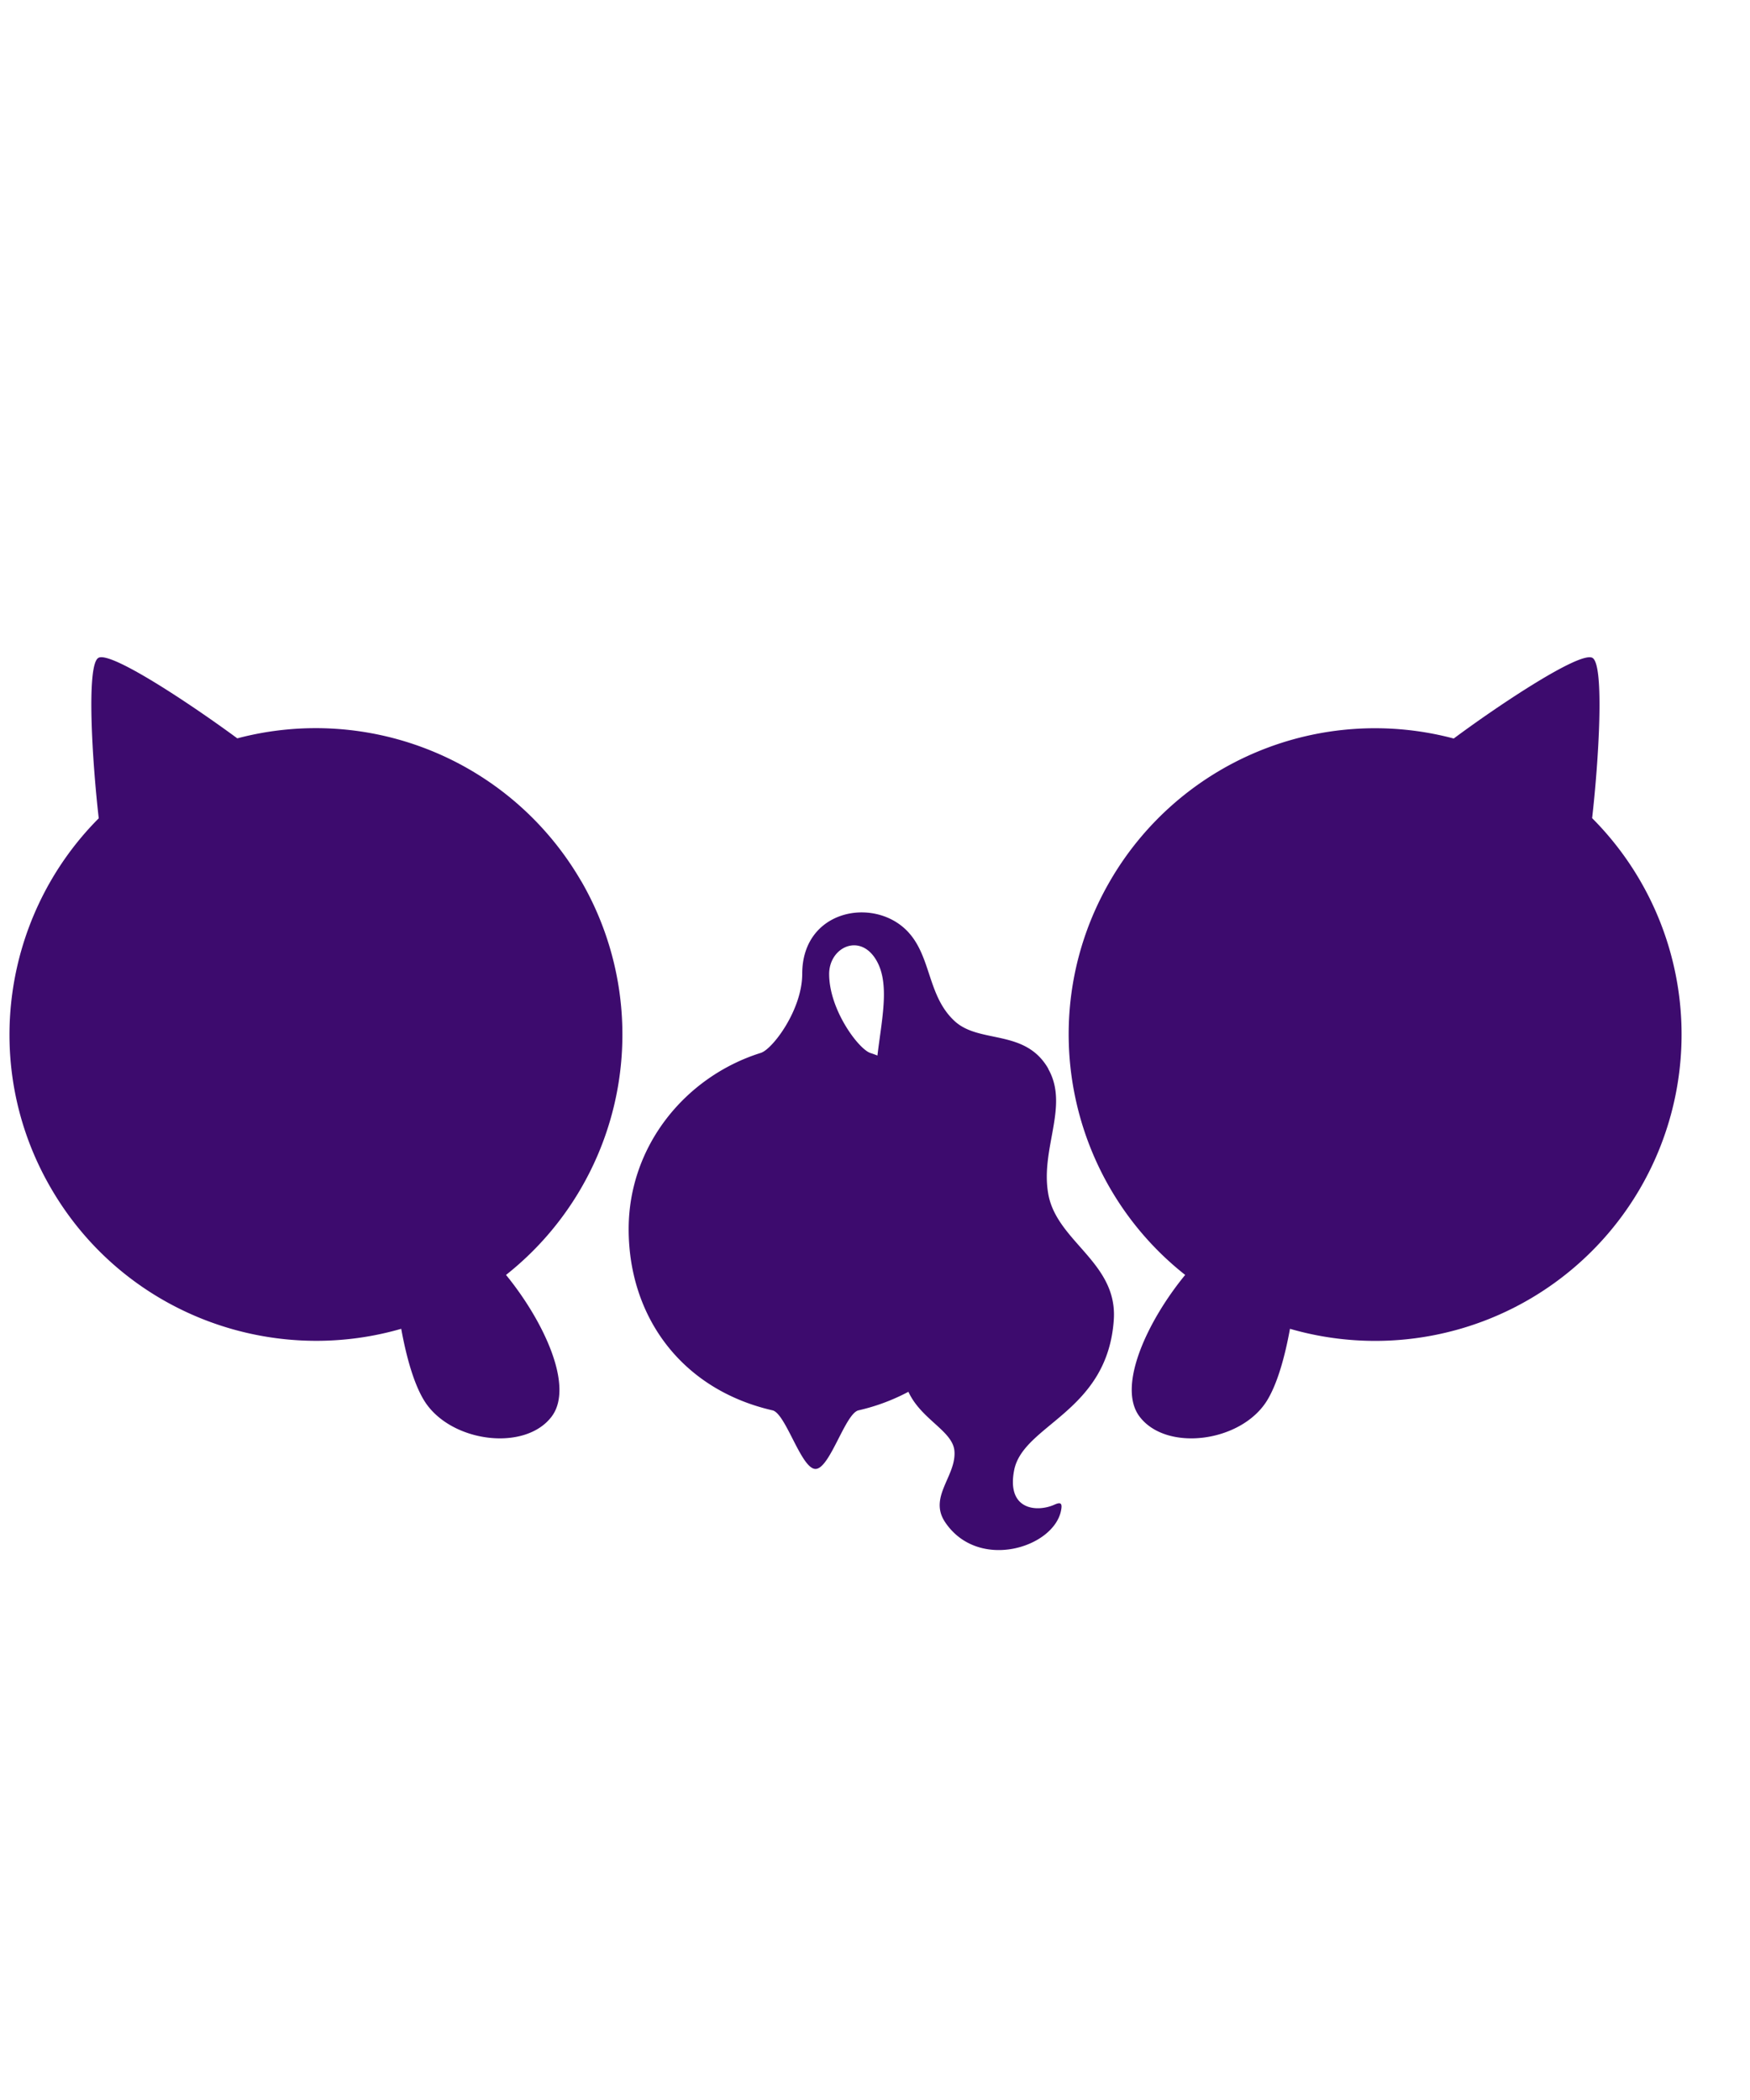
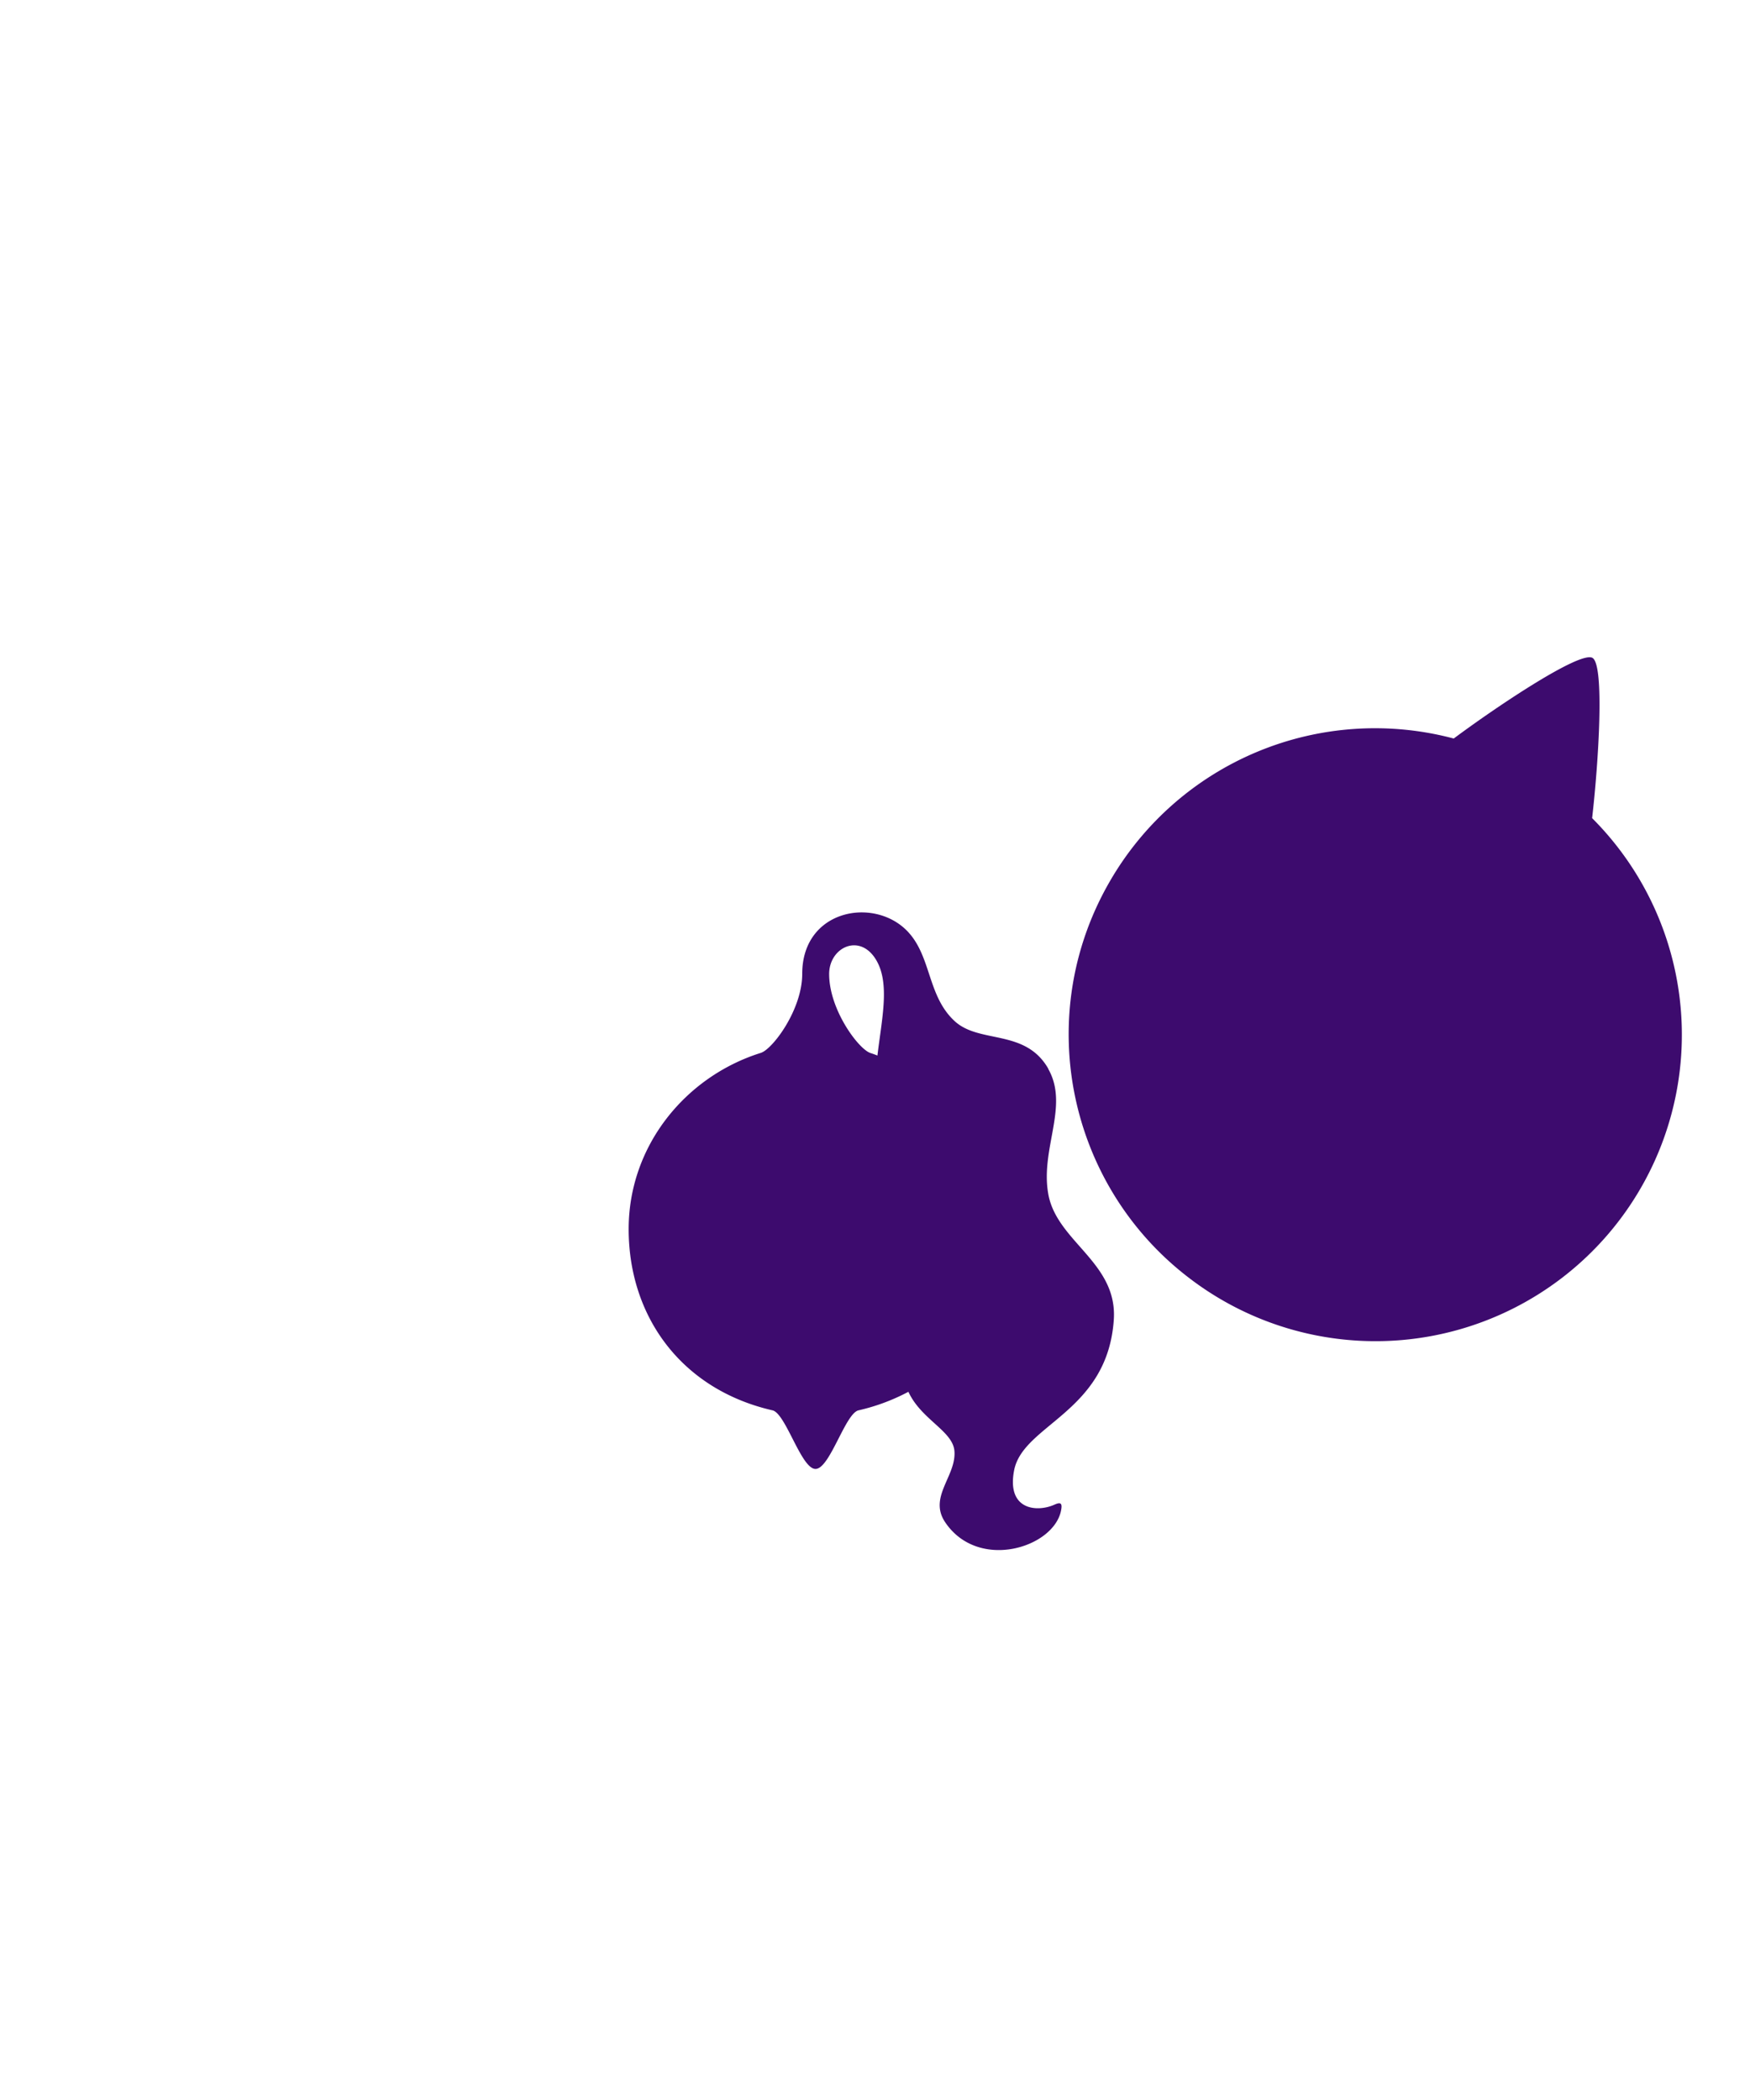
<svg xmlns="http://www.w3.org/2000/svg" width="900" height="1080" viewBox="0 0 900 1080">
  <g transform="translate(0 -3240)" clip-path="url(#a)">
    <g transform="translate(4.879 3577.997)">
      <g transform="translate(-0.002 0.003)">
-         <path d="M294.05,115.234A157.774,157.774,0,0,0,117.161,41.725C93.587,24.36,52.019-3.352,45.721.337c-6.3,3.6-3.149,53.445.18,82.506C-3.135,132.059-15.281,209.8,21.158,272.779c36.979,64.062,112.2,92.314,180.308,72.609,2.609,14.4,6.478,28.252,11.787,36.889,13.316,21.594,52.005,26.542,65.681,8.1,11.517-15.566-4.319-49.126-23.573-72.7A157.6,157.6,0,0,0,294.14,115.324Z" transform="translate(0.002 -0.003)" fill="#3d0b6e" />
        <path d="M251.238,95.037c-11.877-20.784-35.36-12.686-48.226-24.563-14.216-13.136-11.787-33.56-24.563-46.517-17.365-17.545-53.8-10.617-53.8,22.224,0,18.445-15.206,38.779-21.324,40.668C64.632,99,35.39,134.625,35.39,177.453c0,45.077,27.262,82.506,73.959,93.213,6.838,1.53,14.756,30.141,22.134,30.141s15.3-28.612,22.134-30.141a103.5,103.5,0,0,0,25.643-9.537c6.568,14.306,22.763,20.064,23.663,30.411,1.08,12.866-13.406,23.573-4.859,36.53,17.005,25.553,56.234,13.226,59.743-6.118.63-3.419-.09-4.319-3.6-2.7-8.817,3.869-24.473,2.789-20.6-17.635,4.5-23.753,48.046-29.782,51.285-77.558,1.979-29.6-29.512-40.128-33.74-64.871-4.049-23.3,10.887-45.077,0-64.152ZM138.5,46.271c0-13.766,15.925-21.414,24.293-7.018,7.018,12.057,2.789,29.961.54,48.946-1.17-.45-2.339-.9-3.509-1.26C153.706,85.05,138.5,64.715,138.5,46.271Z" transform="translate(283.045 116.647)" fill="#3d0b6e" />
-         <path d="M329.739,82.83c3.329-29.062,6.478-78.907.18-82.506S282.052,24.347,258.569,41.8A157.483,157.483,0,0,0,81.68,115.311C42,183.961,60,269.977,120.459,317.663c-19.344,23.573-35.09,57.134-23.573,72.7,13.676,18.445,52.365,13.5,65.681-8.1,5.308-8.638,9.177-22.494,11.787-36.889A157.572,157.572,0,0,0,329.828,82.83Z" transform="translate(484.184 0.01)" fill="#3d0b6e" />
+         <path d="M329.739,82.83c3.329-29.062,6.478-78.907.18-82.506S282.052,24.347,258.569,41.8A157.483,157.483,0,0,0,81.68,115.311C42,183.961,60,269.977,120.459,317.663A157.572,157.572,0,0,0,329.828,82.83Z" transform="translate(484.184 0.01)" fill="#3d0b6e" />
      </g>
    </g>
  </g>
</svg>